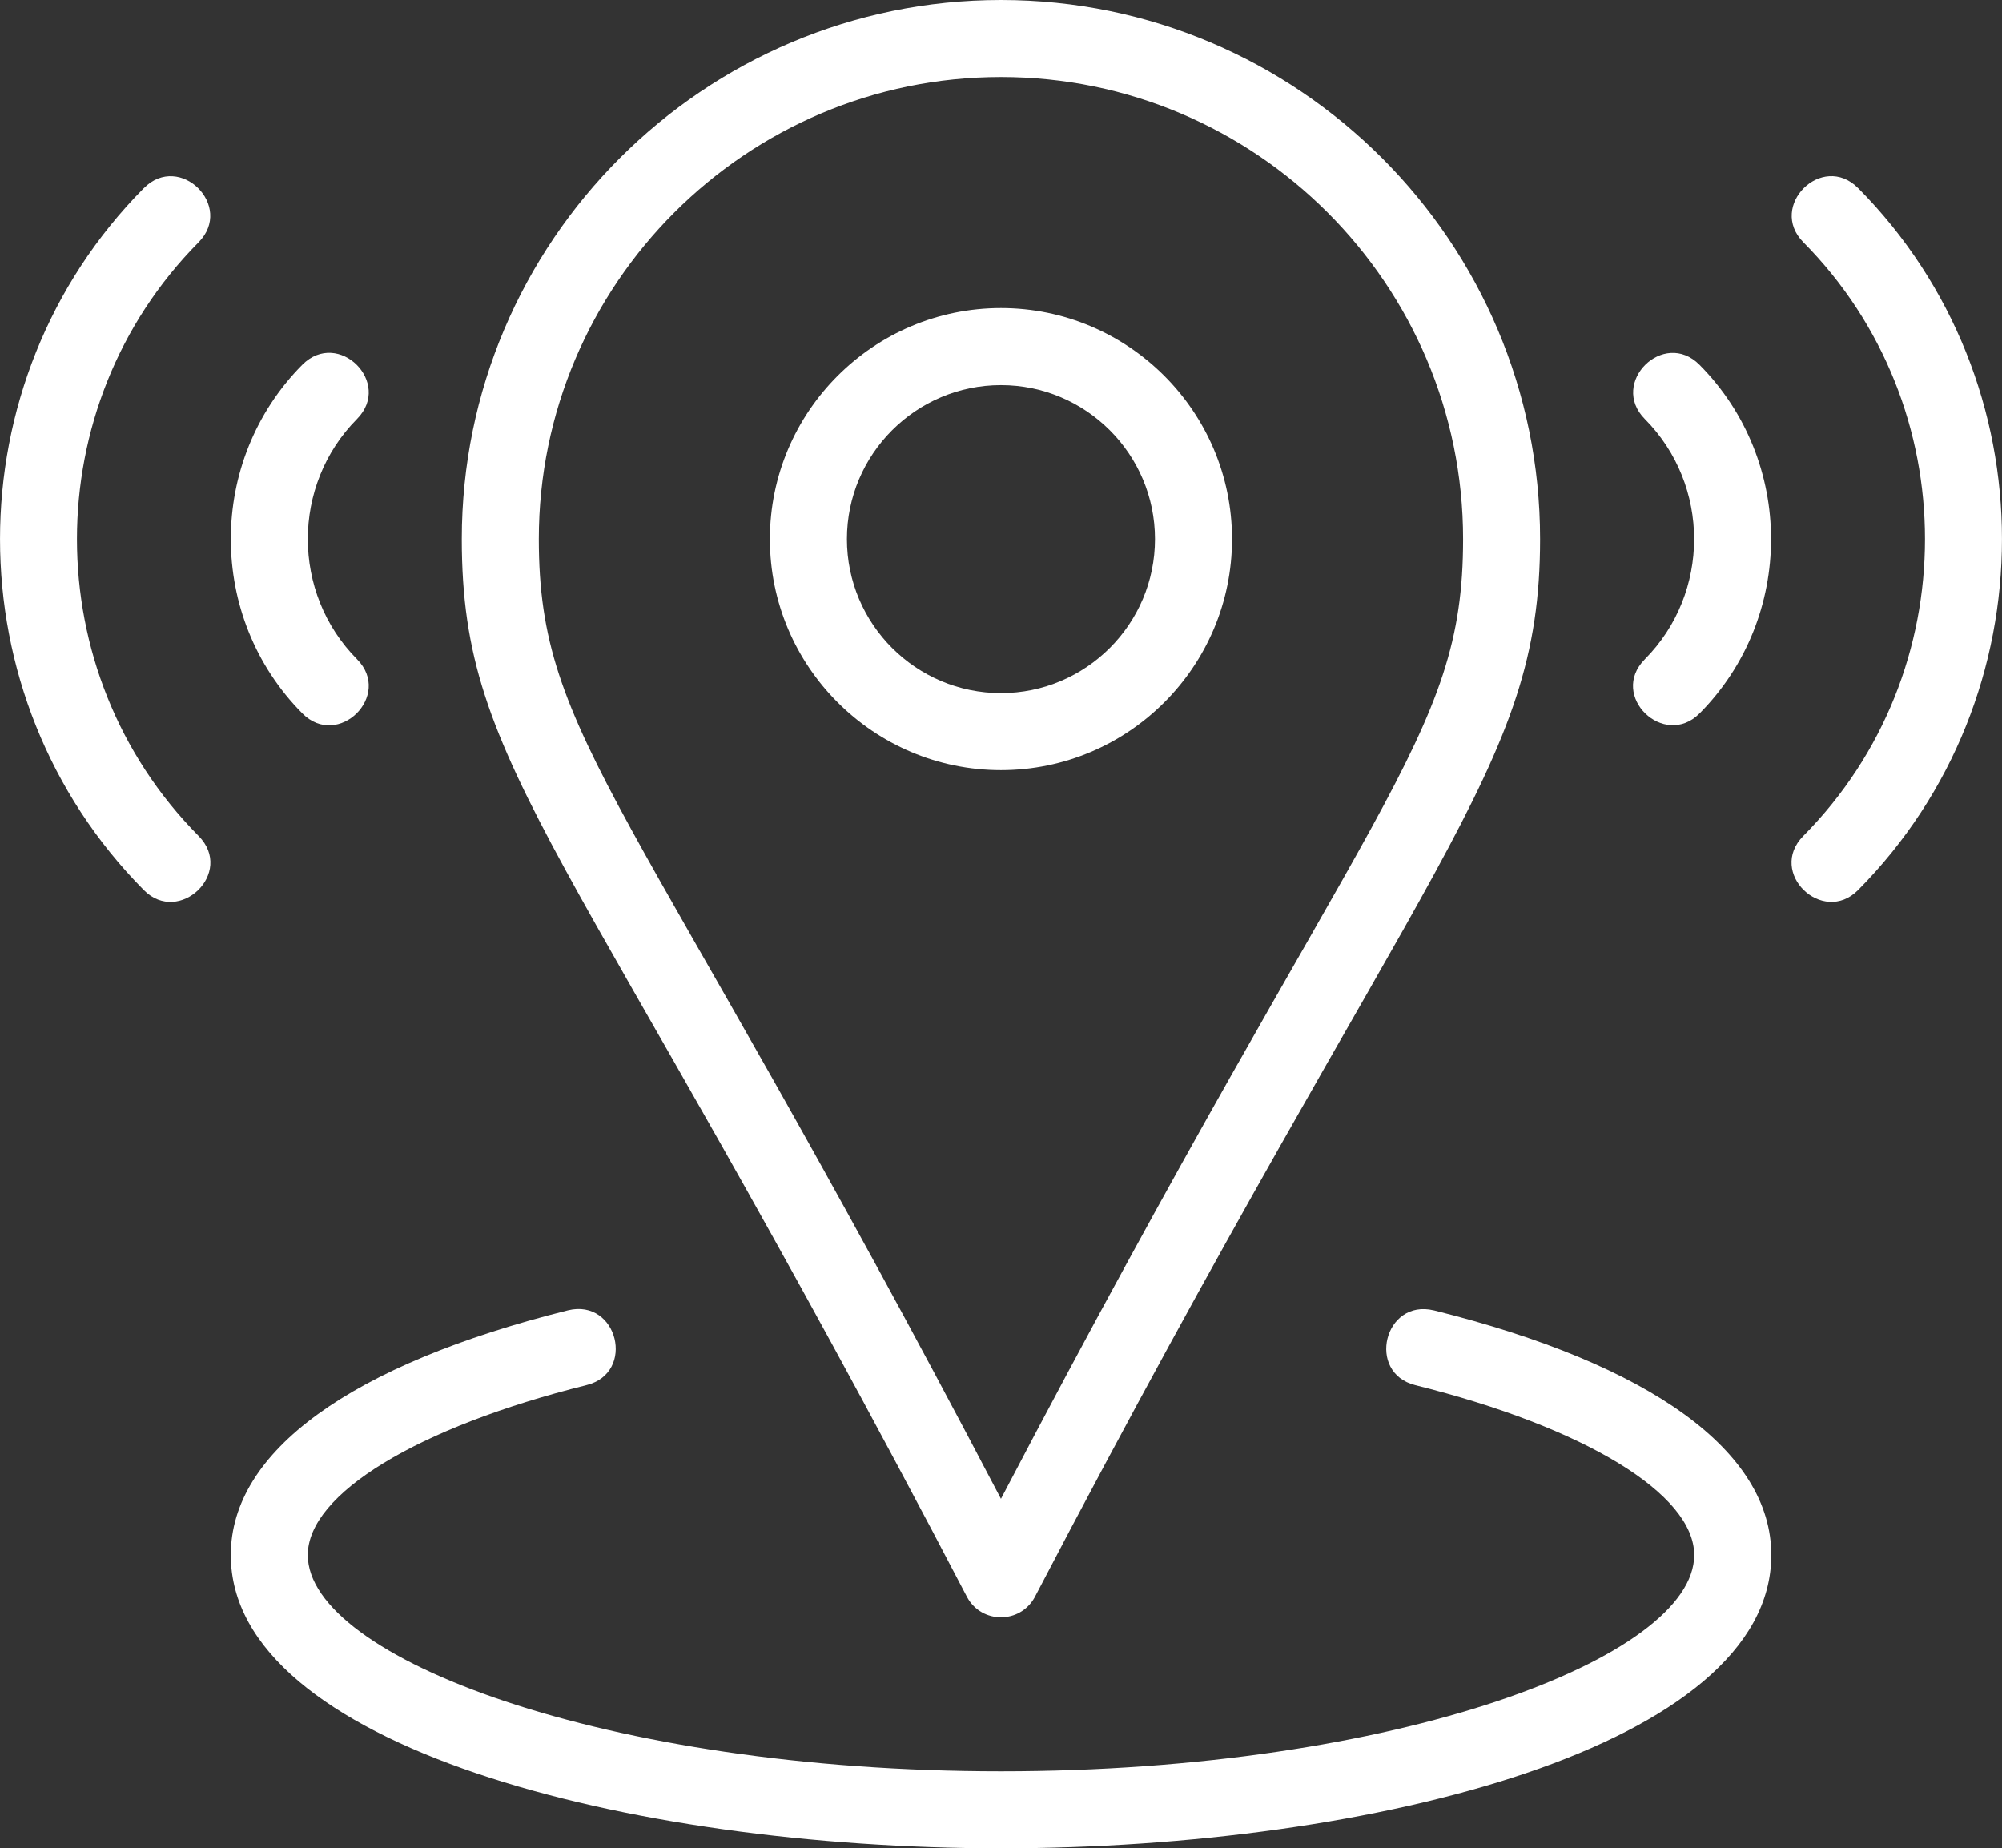
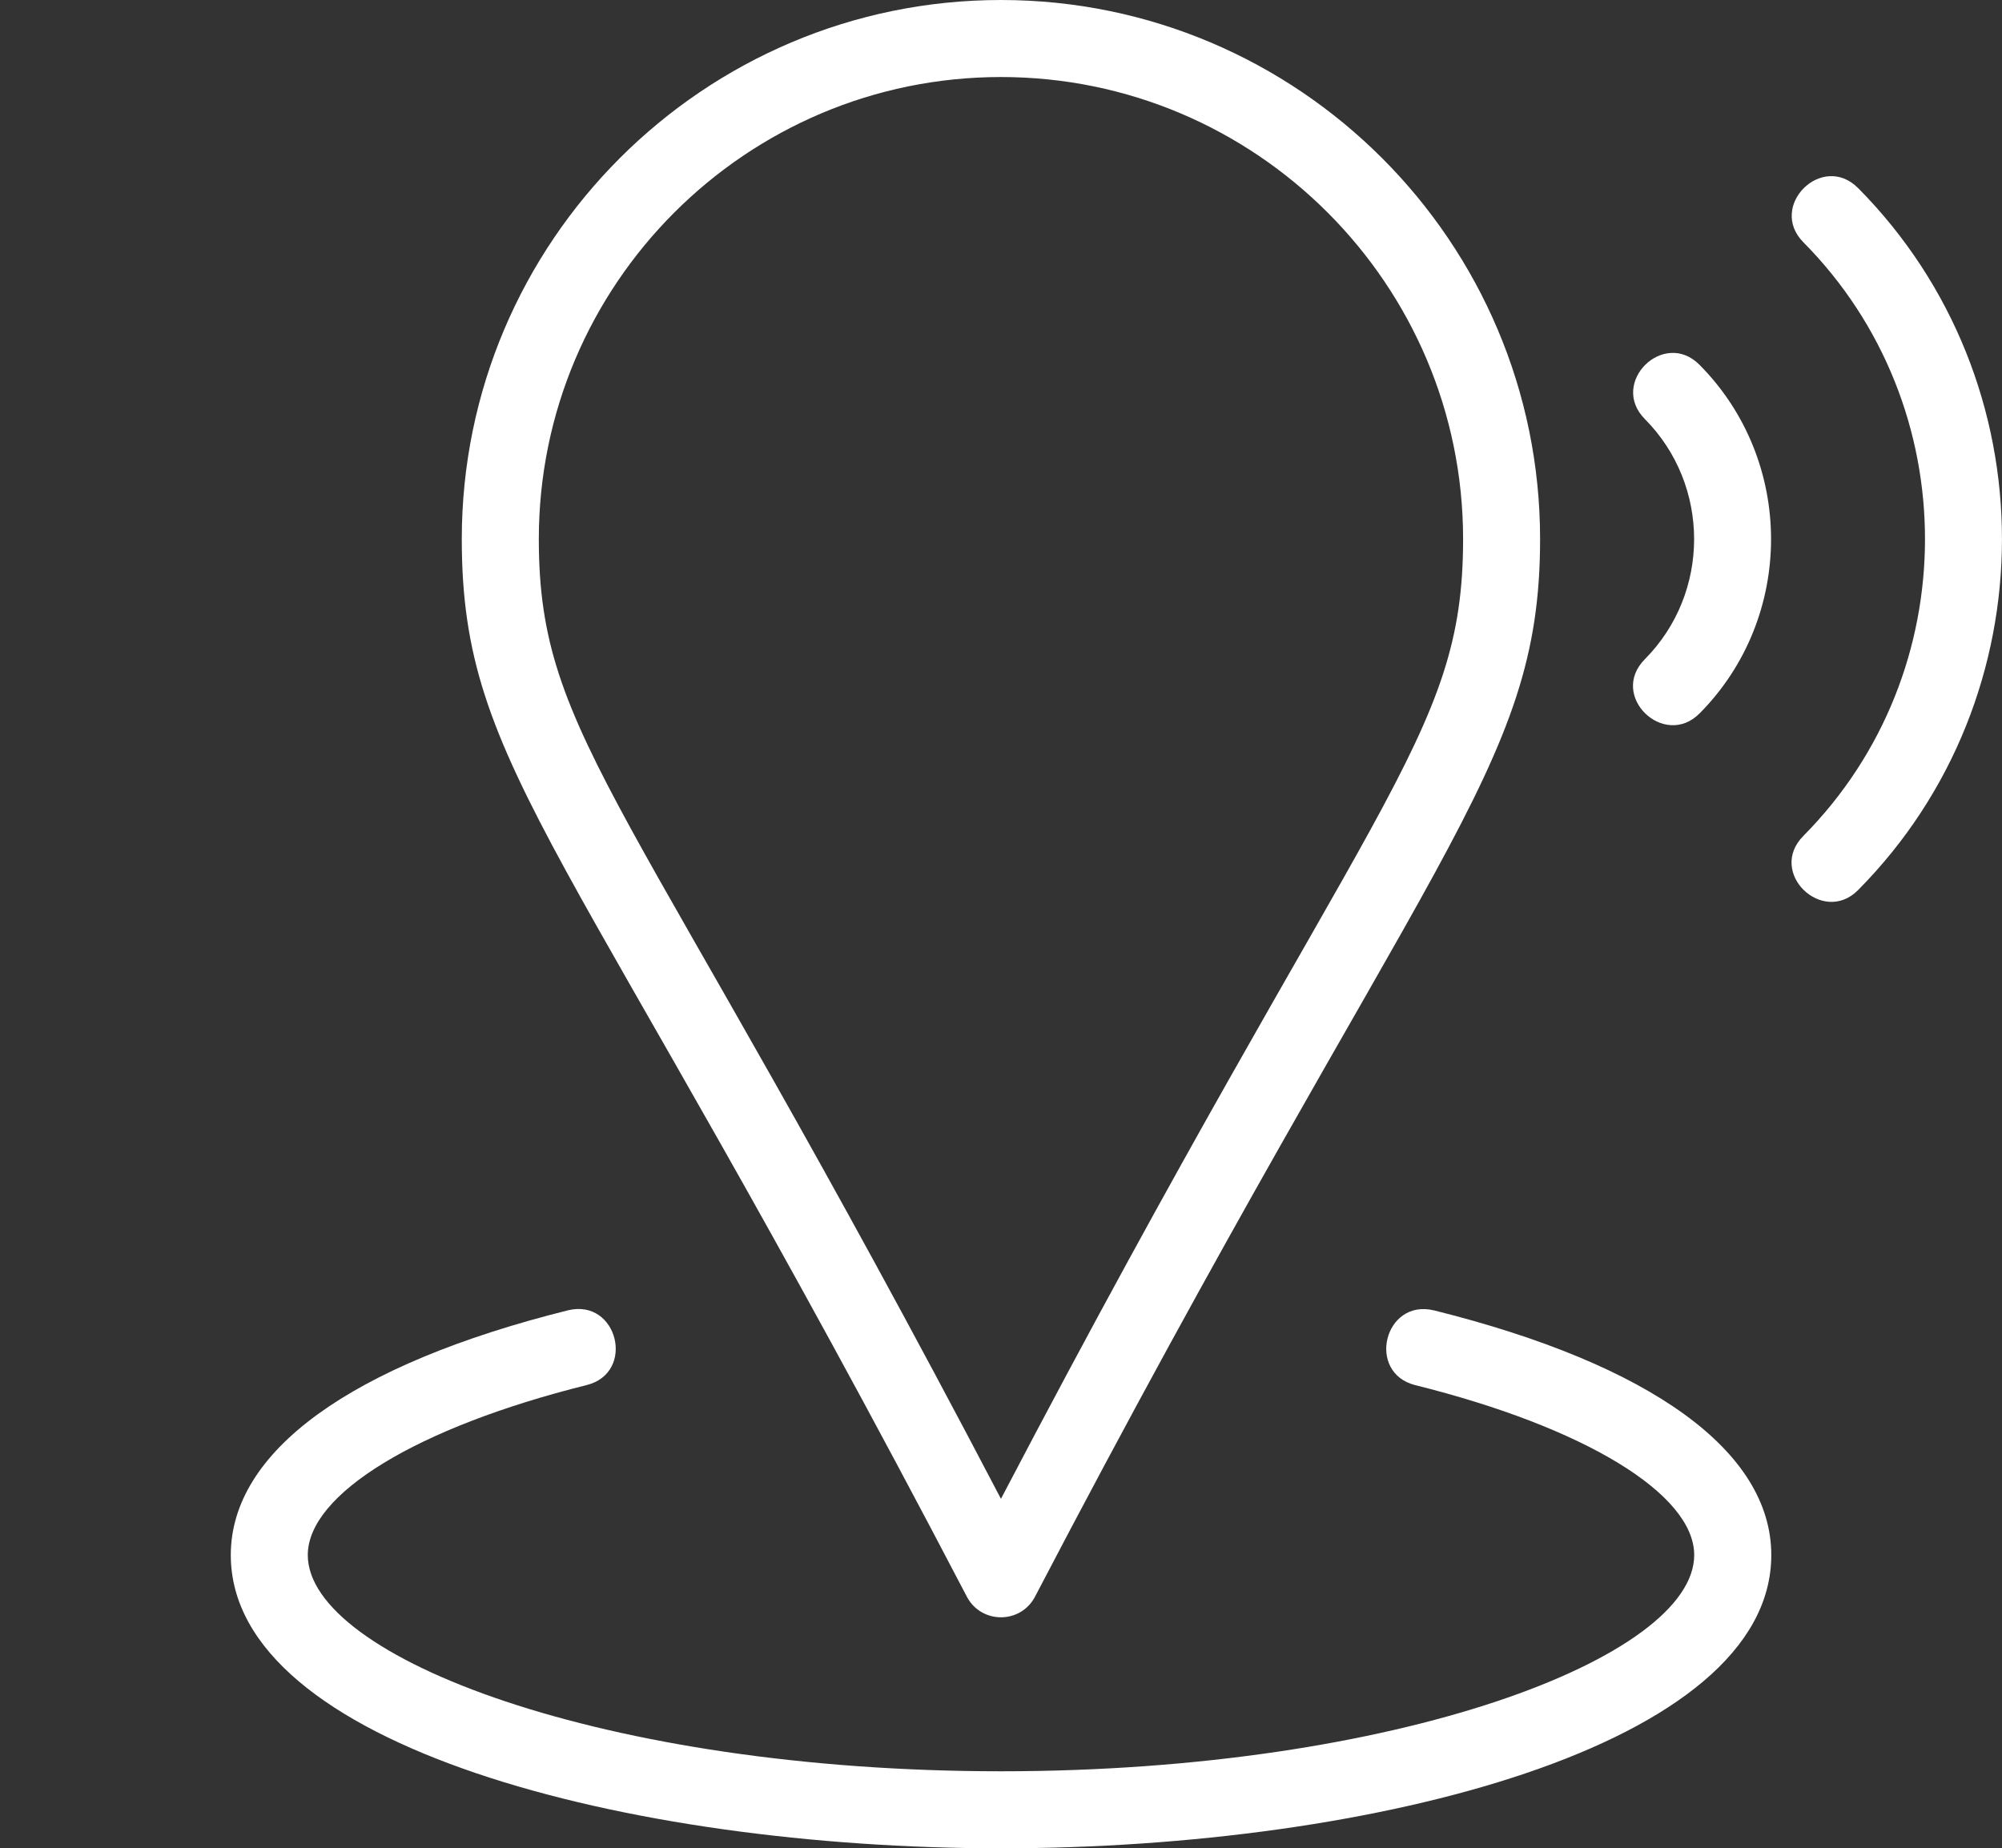
<svg xmlns="http://www.w3.org/2000/svg" id="Image" viewBox="0 0 443.6 409.6">
  <rect x="0" y="0" width="443.6" height="409.6" fill="#333333" stroke="none" />
  <defs>
    <style>
      .cls-1 {
        fill: #fff;
      }
    </style>
  </defs>
  <path class="cls-1" d="M317.73,290.39c-11.03-2.66-15.04,13.84-4.13,16.57,37.55,9.35,61.8,24.13,61.8,37.65,0,22.63-65.69,47.92-153.6,47.92s-153.6-25.29-153.6-47.92c0-13.52,24.25-28.31,61.8-37.67,10.92-2.73,6.88-19.23-4.13-16.57-48.2,12.03-74.73,31.3-74.73,54.24,0,42.22,87.93,64.99,170.67,64.99s170.67-22.77,170.67-64.99c0-22.94-26.54-42.21-74.73-54.22h-.02Z" />
-   <path class="cls-1" d="M221.79,170.67c28.23,0,51.2-22.97,51.2-51.2s-22.97-51.2-51.2-51.2-51.2,22.97-51.2,51.2,22.97,51.2,51.2,51.2ZM221.79,85.34c18.82,0,34.13,15.31,34.13,34.13s-15.31,34.13-34.13,34.13-34.13-15.31-34.13-34.13,15.31-34.13,34.13-34.13Z" />
  <path class="cls-1" d="M376.58,158.11c21.13-21.3,21.13-55.96,0-77.26-7.94-8.02-20.07,3.99-12.12,12.01,14.56,14.68,14.56,38.55,0,53.23-8.06,8.12,4.28,19.92,12.12,12.01h0Z" />
-   <path class="cls-1" d="M79.11,146.09c-14.54-14.68-14.54-38.57,0-53.25,7.94-8.02-4.15-20.02-12.12-12.01-21.13,21.3-21.13,55.96,0,77.26,7.94,8.02,20.07-3.98,12.12-12Z" />
  <path class="cls-1" d="M411.71,41.68c-7.95-8.02-20.05,4.01-12.12,12.01,35.93,36.27,35.93,95.28,0,131.55-8.06,8.12,4.28,19.92,12.12,12.01,42.51-42.89,42.51-112.69,0-155.58h0Z" />
-   <path class="cls-1" d="M31.88,41.68c-42.5,42.89-42.5,112.69,0,155.58,7.83,7.9,20.17-3.89,12.12-12.01-35.93-36.27-35.93-95.28,0-131.55,7.94-8.02-4.18-20.02-12.12-12.01h0Z" />
  <path class="cls-1" d="M214.31,353.98c3.23,5.89,11.71,5.91,14.95,0,86.8-166.2,111.99-183.11,111.99-234.51.01-65.88-53.58-119.47-119.46-119.47s-119.47,53.59-119.47,119.47c0,51.44,23.98,65.98,111.99,234.51h0ZM221.79,17.07c56.47,0,102.4,45.93,102.4,102.4,0,44.49-20.34,55.88-102.4,212.68-81.97-156.62-102.4-168.17-102.4-212.68,0-56.47,45.93-102.4,102.4-102.4h0Z" />
</svg>